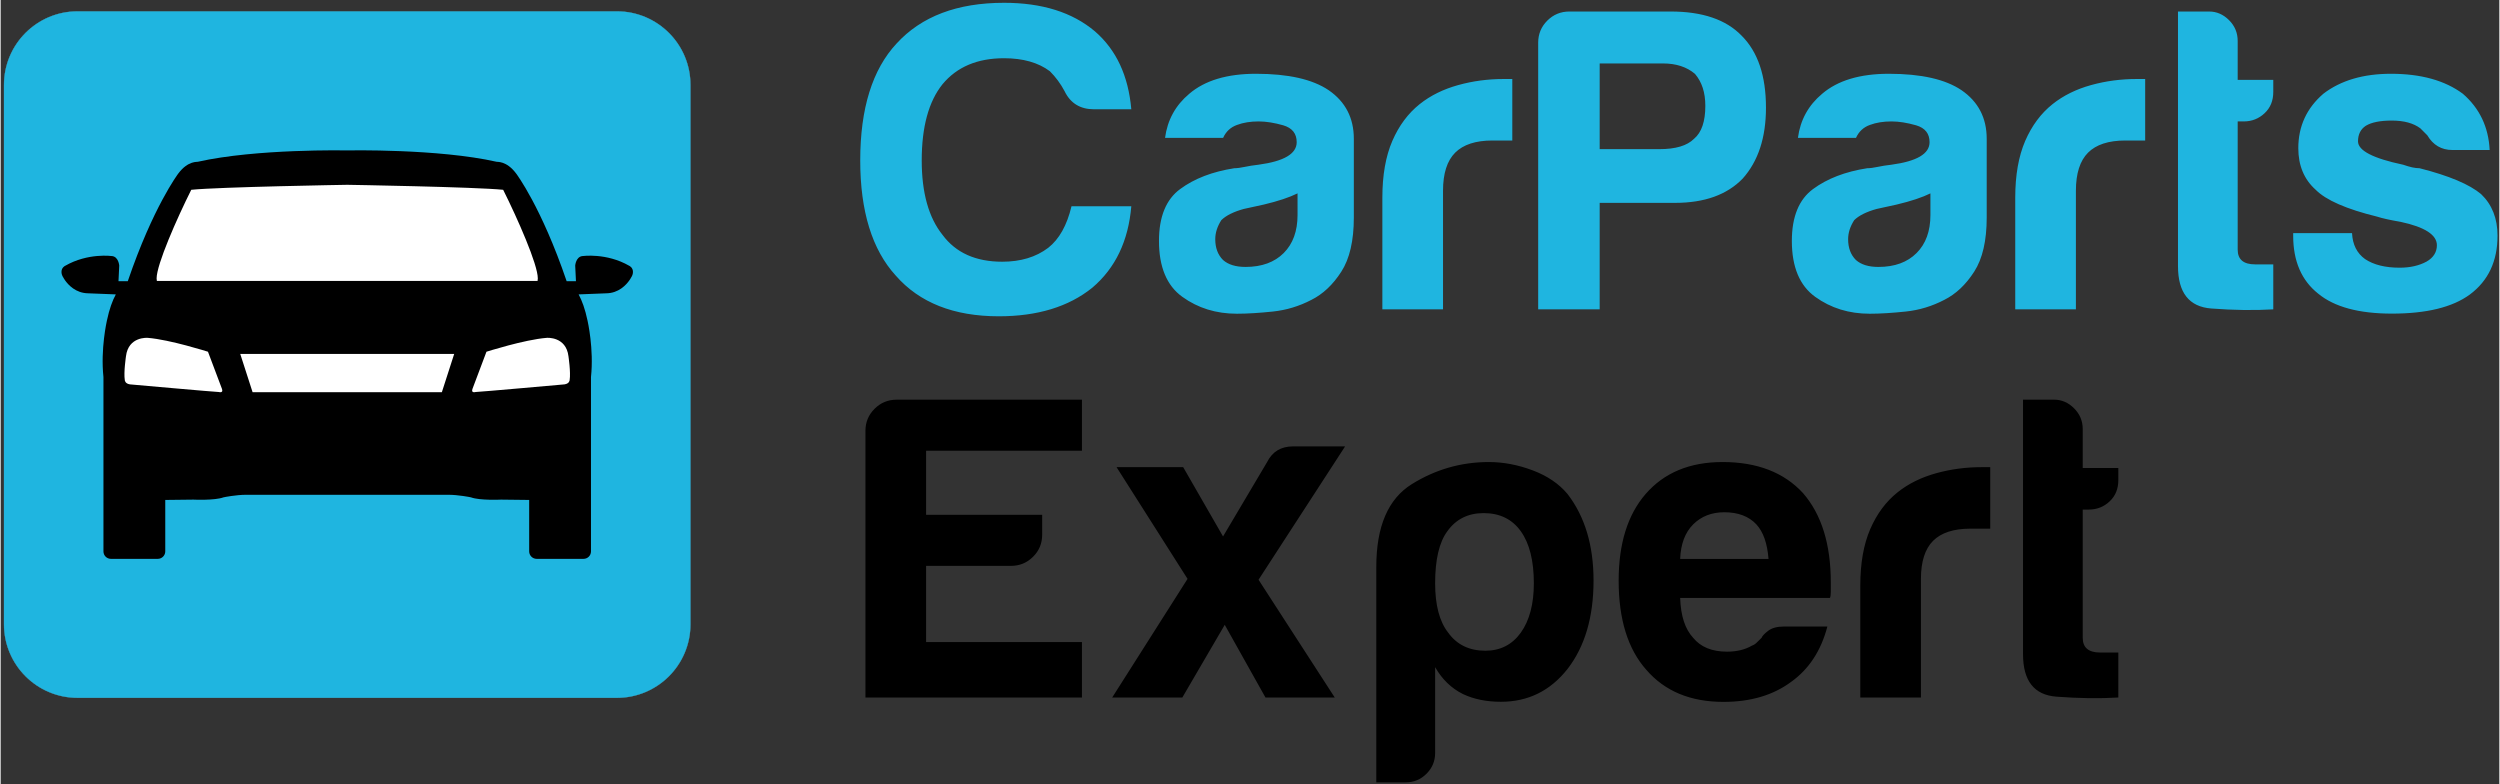
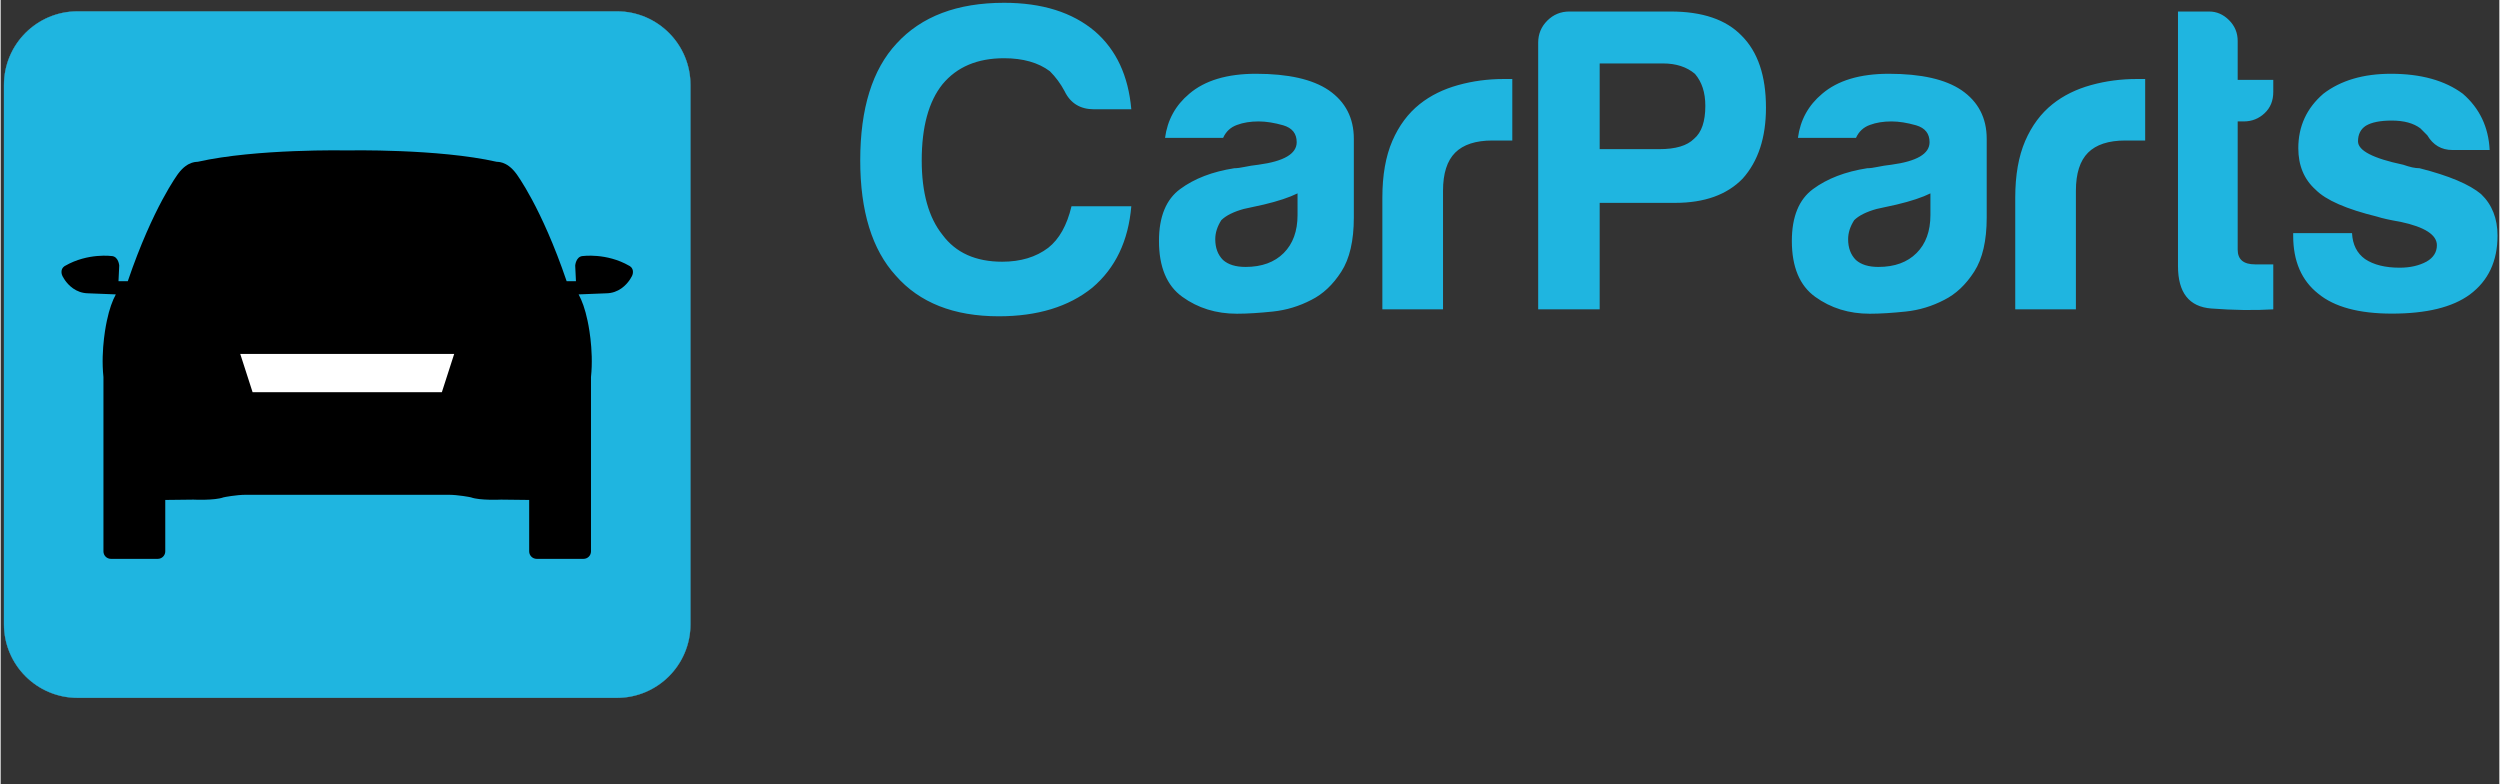
<svg xmlns="http://www.w3.org/2000/svg" viewBox="0 0 8313.76 2609.613" height="80" width="255" xml:space="preserve" id="svg2" version="1.1">
  <rect x="0" y="0" width="8313.76" height="2609.613" fill="#333333" stroke="none" />
  <defs id="defs6">
    <clipPath id="clipPath14" clipPathUnits="userSpaceOnUse">
      <path id="path12" d="m -10906.67,3279.71 h 6235.32 v 1957.21 h -6235.32 z" />
    </clipPath>
  </defs>
  <g clip-path="url(#clipPath14)" transform="matrix(1.333,0,0,-1.333,14542.227,6982.56)" id="g10">
    <g id="g16">
      <path id="path18" style="fill:#1fb5e0;fill-opacity:1;fill-rule:evenodd;stroke:none" d="m -8087.216,4723.342 c -7.37,-86.485 -39.571,-154.233 -97.398,-203.273 -58.989,-47.593 -136.942,-71.319 -233.32,-71.319 -112.337,0 -198.085,33.902 -257.301,101.65 -58.989,64.687 -88.611,160.611 -88.611,287.376 0,129.827 30.331,226.97 90.737,291.855 62.051,67.777 151.37,101.623 268.186,101.623 94.989,0 170.561,-23.67 226.942,-71.292 53.32,-46.176 83.395,-110.863 90.765,-194.485 h -93.146 c -34.328,0 -58.989,15.137 -73.418,45.213 -9.949,18.737 -22.251,35.319 -36.737,49.776 -28.658,21.543 -67.011,32.428 -114.406,32.428 -66.359,0 -117.524,-21.543 -153.524,-64.885 -34.583,-43.115 -51.903,-106.611 -51.903,-190.233 0,-80.56 17.32,-142.611 51.903,-185.754 33.165,-44.759 82.913,-67.039 149.017,-67.039 46.205,0 84.331,11.622 114.661,34.582 27.497,21.544 46.914,56.155 58.281,103.777 z m 414.936,32.23 c -20.126,-9.95 -48.331,-19.446 -84.331,-27.978 -33.194,-7.342 -49.748,-10.885 -49.748,-10.885 -25.824,-7.115 -44.561,-16.583 -56.154,-27.95 -10.177,-15.874 -15.166,-31.748 -15.166,-47.65 0,-21.544 6.407,-38.835 19.418,-51.874 13.039,-11.594 31.776,-17.292 56.154,-17.292 40.507,0 72.255,11.622 95.244,34.611 22.989,22.961 34.583,54.709 34.583,94.989 z m 34.582,-265.833 c -30.33,-15.846 -62.305,-25.569 -96.179,-29.141 -33.874,-3.543 -63.751,-5.442 -89.773,-5.442 -51.874,0 -97.144,13.975 -136.233,42.179 -38.863,27.95 -58.281,74.608 -58.281,139.522 0,60.434 17.773,103.776 53.065,129.6 35.291,26.05 80.334,43.341 135.042,51.874 7.115,0 15.874,1.19 25.824,3.316 10.176,2.155 21.798,4.054 34.583,5.471 63.496,8.532 95.244,27.241 95.244,56.154 0,21.544 -11.14,35.519 -33.421,42.152 -22.507,6.378 -42.86,9.722 -61.597,9.722 -20.381,0 -38.381,-2.863 -54,-8.759 -15.874,-5.697 -27.496,-16.384 -34.611,-32.23 h -144.963 c 5.924,44.533 26.078,81.27 60.633,110.155 38.863,33.165 94.28,49.776 166.337,49.776 80.787,0 141.193,-13.776 181.474,-41.017 41.924,-28.885 62.759,-69.392 62.759,-121.295 v -196.611 c 0,-57.6 -10.432,-102.841 -31.266,-135.071 -20.835,-32.456 -45.723,-55.899 -74.637,-70.355 z m 177.137,-23.67 v 278.844 c 0,56.126 8.306,103.267 24.917,141.648 16.554,38.154 39.316,68.711 68.201,91.7 27.241,21.77 59.471,37.418 96.18,47.622 36.737,10.177 74.381,15.137 113.471,15.137 2.863,0 6.406,0 10.658,0 4.28,0 8.079,0 10.914,0 v -153.496 h -49.72 c -41.726,0 -72.766,-10.204 -92.891,-30.33 -20.155,-20.126 -30.331,-51.874 -30.331,-95.018 v -296.107 z m 542.438,265.777 v -265.777 h -153.496 v 665.688 c 0,21.544 7.569,39.799 22.734,54.993 15.165,15.137 33.42,22.733 55.219,22.733 h 252.765 c 79.37,0 138.359,-20.154 177.222,-60.434 40.507,-40.507 60.633,-100.205 60.633,-179.575 0,-74.835 -19.417,-133.824 -58.28,-177.194 -39.09,-40.28 -95.244,-60.434 -168.69,-60.434 z m 0,134.107 h 149.017 c 40.508,0 69.194,8.532 86.486,25.823 18.963,15.874 28.204,43.37 28.204,82.233 0,33.137 -8.532,59.698 -25.852,79.824 -20.352,17.291 -46.913,26.05 -80.05,26.05 h -157.805 z m 825.562,-110.381 c -20.126,-9.95 -48.33,-19.446 -84.359,-27.978 -33.165,-7.342 -49.748,-10.885 -49.748,-10.885 -25.823,-7.115 -44.532,-16.583 -56.126,-27.95 -10.204,-15.874 -15.193,-31.748 -15.193,-47.65 0,-21.544 6.406,-38.835 19.445,-51.874 13.011,-11.594 31.72,-17.292 56.155,-17.292 40.507,0 72.255,11.622 95.215,34.611 23.018,22.961 34.611,54.709 34.611,94.989 z m 34.583,-265.833 c -30.331,-15.846 -62.305,-25.569 -96.179,-29.141 -33.903,-3.543 -63.752,-5.442 -89.774,-5.442 -51.93,0 -97.143,13.975 -136.261,42.179 -38.835,27.95 -58.28,74.608 -58.28,139.522 0,60.434 17.773,103.776 53.064,129.6 35.32,26.05 80.306,43.341 135.043,51.874 7.143,0 15.902,1.19 25.852,3.316 10.176,2.155 21.798,4.054 34.582,5.471 63.468,8.532 95.216,27.241 95.216,56.154 0,21.544 -11.14,35.519 -33.392,42.152 -22.507,6.378 -42.888,9.722 -61.597,9.722 -20.381,0 -38.381,-2.863 -54,-8.759 -15.902,-5.697 -27.496,-16.384 -34.611,-32.23 h -144.964 c 5.896,44.533 26.022,81.27 60.633,110.155 38.863,33.165 94.281,49.776 166.309,49.776 80.787,0 141.194,-13.776 181.446,-41.017 41.981,-28.885 62.815,-69.392 62.815,-121.295 v -196.611 c 0,-57.6 -10.431,-102.841 -31.266,-135.071 -20.863,-32.456 -45.751,-55.899 -74.636,-70.355 z m 177.137,-23.67 v 278.844 c 0,56.126 8.306,103.267 24.86,141.648 16.611,38.154 39.345,68.711 68.23,91.7 27.269,21.77 59.471,37.418 96.208,47.622 36.708,10.177 74.381,15.137 113.471,15.137 2.834,0 6.406,0 10.658,0 4.28,0 8.05,0 10.885,0 v -153.496 h -49.748 c -41.669,0 -72.709,-10.204 -92.863,-30.33 -20.126,-20.126 -30.303,-51.874 -30.303,-95.018 v -296.107 z m 644.06,0 c -47.622,-2.834 -99.014,-2.126 -154.687,2.126 -55.445,4.281 -83.168,39.544 -83.168,105.903 v 635.385 h 77.697 c 18.737,0 35.32,-7.114 49.777,-21.571 14.456,-14.457 21.543,-31.748 21.543,-51.874 v -97.144 h 88.838 v -30.33 c 0,-21.544 -7.115,-39.317 -21.543,-52.81 -14.457,-13.748 -31.975,-20.608 -52.13,-20.608 h -15.165 v -320.059 c 0,-24.435 14.457,-36.737 43.37,-36.737 h 45.468 z m 49.691,190.233 h 146.892 c 1.417,-28.686 12.33,-50.23 32.456,-64.686 21.572,-14.457 50.457,-21.572 86.485,-21.572 25.824,0 48.076,4.989 67.04,15.194 17.291,9.949 25.823,23.669 25.823,40.96 0,25.824 -30.33,45.496 -90.737,58.309 -26.078,4.479 -45.496,8.759 -58.507,13.011 -76.308,18.709 -127.474,40.989 -153.269,67.039 -28.913,25.824 -43.399,60.435 -43.399,103.777 0,54.709 20.863,99.978 62.589,135.978 43.342,33.165 99.497,49.776 168.634,49.776 74.891,0 134.589,-16.611 179.348,-49.776 41.726,-36 64.233,-82.914 67.067,-140.485 h -93.118 c -27.241,0 -48.075,12.33 -62.56,36.708 -5.67,5.698 -11.594,11.594 -17.263,17.32 -17.292,13.011 -40.989,19.417 -71.32,19.417 -28.885,0 -50.457,-4.28 -64.914,-13.011 -13.011,-8.532 -19.417,-21.6 -19.417,-38.863 0,-23.017 37.417,-42.434 112.507,-58.28 8.533,-2.835 16.129,-5.244 22.762,-6.661 6.378,-1.418 12.558,-2.126 18.256,-2.126 73.672,-18.709 124.837,-40.281 153.751,-64.659 27.241,-26.078 40.96,-60.633 40.96,-103.776 0,-63.496 -22.96,-112.535 -69.165,-146.863 -43.342,-31.776 -108.028,-47.622 -194.485,-47.622 -82.233,0 -143.603,16.554 -183.855,49.748 -41.698,32.91 -62.561,81.241 -62.561,144.737 z" />
    </g>
    <g id="g20">
-       <path id="path22" style="fill:#000000;fill-opacity:1;fill-rule:evenodd;stroke:none" d="m -8750.835,3497.187 v 665.717 c 0,21.543 7.597,39.798 22.763,54.935 15.165,15.194 33.392,22.763 55.19,22.763 h 462.444 v -127.446 h -388.998 v -159.931 h 289.729 v -49.748 c 0,-21.543 -7.569,-40.025 -22.734,-54.964 -15.137,-15.165 -33.619,-22.733 -55.19,-22.733 h -211.805 v -190.234 h 388.998 v -138.359 z m 1171.418,0 h -172.914 l -101.65,181.446 -105.902,-181.446 h -175.068 l 188.107,296.136 -177.194,278.844 h 166.281 l 99.496,-172.97 110.182,185.981 c 13.04,25.824 34.583,38.863 64.914,38.863 h 129.6 l -216.085,-332.872 z m 250.582,-138.387 c 0,-20.126 -7.086,-37.389 -21.543,-51.874 -14.457,-14.428 -31.748,-21.543 -51.902,-21.543 h -73.418 v 538.015 c 0,100.942 29.622,169.654 88.583,206.334 58.989,36.737 123.222,55.219 192.387,55.219 36,0 72.256,-6.888 108.993,-20.608 36.68,-13.748 65.848,-33.42 87.392,-59.215 43.37,-56.41 64.913,-128.41 64.913,-216.085 0,-90.737 -21.543,-164.41 -64.913,-220.564 -43.115,-54.709 -98.561,-81.95 -166.309,-81.95 -36,0 -67.748,6.406 -94.989,19.417 -28.913,14.429 -51.902,36.737 -69.194,67.04 z m 246.388,423.638 c 0,56.126 -10.885,99.496 -32.429,129.571 -21.6,30.331 -52.639,45.468 -92.891,45.468 -38.863,0 -69.194,-15.137 -90.737,-45.468 -20.154,-27.24 -30.331,-70.582 -30.331,-129.571 0,-54.766 10.885,-95.726 32.485,-123.222 21.544,-30.076 52.583,-45.241 92.863,-45.241 37.418,0 67.011,15.165 88.611,45.241 21.544,30.33 32.429,71.291 32.429,123.222 z m 624.614,-108.057 h 108.057 c -15.903,-60.633 -46.205,-106.611 -90.737,-138.359 -44.788,-33.137 -100.942,-49.748 -168.69,-49.748 -82.205,0 -146.154,26.561 -192.359,79.852 -46.205,51.874 -69.194,126.283 -69.194,222.69 0,92.154 22.28,164.182 67.068,216.056 46.176,53.292 110.154,80.079 192.359,80.079 86.485,0 153.496,-26.079 200.891,-77.697 46.205,-53.32 69.194,-127.701 69.194,-222.69 0,-5.698 0,-10.914 0,-15.194 0,-4.252 0,-7.087 0,-8.532 0,-7.314 -0.709,-12.303 -2.126,-15.137 h -373.861 c 1.417,-44.788 12.33,-77.953 32.456,-99.496 18.709,-22.989 46.914,-34.583 84.331,-34.583 24.406,0 45.241,4.961 62.532,15.137 4.281,1.417 8.306,4.025 11.849,7.597 3.827,3.543 7.597,7.597 12.104,11.849 1.417,4.252 6.86,10.176 16.101,17.291 9.467,7.313 22.734,10.885 40.025,10.885 z m -259.398,168.69 h 220.563 c -3.089,38.863 -13.039,67.493 -30.33,86.23 -18.737,20.126 -45.468,30.302 -80.079,30.302 -31.493,0 -57.543,-10.176 -77.698,-30.302 -20.126,-20.155 -31.039,-48.813 -32.456,-86.23 z m 449.603,-345.884 v 278.844 c 0,56.155 8.277,103.267 24.888,141.648 16.554,38.154 39.316,68.712 68.201,91.701 27.241,21.77 59.471,37.417 96.18,47.622 36.737,10.176 74.409,15.165 113.471,15.165 2.863,0 6.406,0 10.658,0 4.28,0 8.079,0 10.942,0 v -153.524 h -49.748 c -41.726,0 -72.766,-10.205 -92.892,-30.331 -20.154,-20.126 -30.33,-51.874 -30.33,-94.989 v -296.136 z m 644.088,0 c -47.651,-2.834 -99.043,-2.126 -154.715,2.126 -55.446,4.281 -83.169,39.544 -83.169,105.903 v 635.386 h 77.726 c 18.681,0 35.292,-7.087 49.72,-21.572 14.457,-14.428 21.572,-31.748 21.572,-51.874 v -97.143 h 88.866 v -30.331 c 0,-21.543 -7.115,-39.317 -21.6,-52.81 -14.429,-13.748 -31.975,-20.607 -52.101,-20.607 h -15.165 v -320.06 c 0,-24.407 14.456,-36.737 43.341,-36.737 h 45.525 z" />
-     </g>
+       </g>
    <g id="g24">
      <path id="path26" style="fill:#1fb5e0;fill-opacity:1;fill-rule:evenodd;stroke:none" d="m -10717.398,5209.795 h 1346.088 c 101.395,0 183.6,-82.204 183.6,-183.6 V 3680.107 c 0,-101.395 -82.205,-183.6 -183.6,-183.6 h -1346.088 c -101.396,0 -183.6,82.205 -183.6,183.6 v 1346.088 c 0,101.396 82.204,183.6 183.6,183.6 z" />
    </g>
    <g id="g28">
      <path id="path30" style="fill:none;stroke:#38bae0;stroke-width:0.75;stroke-linecap:round;stroke-linejoin:round;stroke-miterlimit:10;stroke-dasharray:none;stroke-opacity:1" d="m -10717.398,5209.795 h 1346.088 c 101.395,0 183.6,-82.204 183.6,-183.6 V 3680.107 c 0,-101.395 -82.205,-183.6 -183.6,-183.6 h -1346.088 c -101.396,0 -183.6,82.205 -183.6,183.6 v 1346.088 c 0,101.396 82.204,183.6 183.6,183.6 z" />
    </g>
    <g id="g32">
      <path id="path34" style="fill:#000000;fill-opacity:1;fill-rule:evenodd;stroke:none" d="m -10044.34,4862.806 c 2.268,0 226.658,4.564 373.068,-28.403 0,-0.85 23.867,3.714 48.529,-29.253 0.623,-0.851 63.071,-83.566 126.085,-268.781 h 23.244 l -1.871,38.976 c 0,0.227 1.672,21.401 17.405,23.669 0.623,0 60.349,8.703 117.609,-24.264 0.199,0 9.326,-4.366 9.128,-15.364 0,-3.94 -1.049,-8.901 -5.188,-14.91 -0.198,-0.227 -1.049,-2.268 -3.741,-6.01 -7.682,-10.8 -26.334,-32.173 -58.281,-32.372 -0.198,0 -38.778,-1.445 -68.428,-2.692 8.305,-15.137 16.186,-36.312 22.394,-65.963 0.198,-1.247 15.959,-69.675 8.504,-140.4 V 3861.95 c 0,-10.375 -8.306,-18.652 -18.652,-18.652 h -116.986 c -10.148,0 -18.652,8.277 -18.652,18.652 v 128.381 l -70.101,0.822 c -0.624,0 -53.093,-2.495 -75.09,5.612 -1.842,0.624 -32.74,6.435 -55.786,6.435 h -506.409 c -23.046,0 -53.943,-5.811 -55.786,-6.435 -21.997,-8.107 -74.466,-5.612 -75.09,-5.612 l -70.1,-0.822 V 3861.95 c 0,-10.375 -8.504,-18.652 -18.652,-18.652 h -116.986 c -10.347,0 -18.652,8.277 -18.652,18.652 v 435.089 c -7.455,70.725 8.305,139.153 8.504,140.4 6.208,29.651 14.088,50.826 22.393,65.963 -29.65,1.247 -68.229,2.692 -68.428,2.692 -31.946,0.199 -50.598,21.572 -58.28,32.372 -2.693,3.742 -3.544,5.783 -3.742,6.01 -4.139,6.009 -5.187,10.97 -5.187,14.91 -0.199,10.998 8.929,15.364 9.127,15.364 57.26,32.967 116.986,24.264 117.61,24.264 15.732,-2.268 17.404,-23.442 17.404,-23.669 l -1.87,-38.976 h 23.244 c 63.014,185.215 125.461,267.93 126.085,268.781 24.661,32.967 48.529,28.403 48.529,29.253 146.409,32.967 370.8,28.403 373.096,28.403 z" />
    </g>
    <g id="g36">
-       <path id="path38" style="fill:#ffffff;fill-opacity:1;fill-rule:evenodd;stroke:none" d="m -10433.622,4764.501 c 70.101,7.058 386.135,12.444 389.282,12.444 3.118,0 319.153,-5.386 389.253,-12.444 35.887,-71.745 86.485,-186.236 86.485,-221.273 l -0.623,-6.208 h -950.258 l -0.624,6.208 c 0,35.037 50.598,149.528 86.485,221.273 z" />
-     </g>
+       </g>
    <g id="g40">
      <path id="path42" style="fill:#ffffff;fill-opacity:1;fill-rule:evenodd;stroke:none" d="m -10311.335,4354.724 h 533.962 l -30.756,-95.414 h -472.451 z" />
    </g>
    <g id="g44">
-       <path id="path46" style="fill:#ffffff;fill-opacity:1;fill-rule:evenodd;stroke:none" d="m -10357.087,4267.814 c 4.366,-11.622 -7.483,-8.079 -7.682,-8.079 -8.277,0 -221.47,19.078 -221.896,19.078 -12.245,1.87 -12.67,9.722 -12.869,10.573 -3.118,19.502 2.92,58.904 2.92,59.527 6.009,49.975 53.915,46.035 54.34,46.035 56.183,-4.564 149.301,-34.441 150.35,-34.639 z" />
-     </g>
+       </g>
    <g id="g48">
-       <path id="path50" style="fill:#ffffff;fill-opacity:1;fill-rule:evenodd;stroke:none" d="m -9731.622,4267.814 34.838,92.495 c 1.049,0.198 94.167,30.075 150.349,34.639 0.426,0 48.331,3.94 54.341,-46.035 0,-0.623 6.037,-40.025 2.919,-59.527 -0.198,-0.851 -0.623,-8.703 -12.869,-10.573 -0.425,0 -213.619,-19.078 -221.896,-19.078 -0.199,0 -12.047,-3.543 -7.682,8.079 z" />
-     </g>
+       </g>
  </g>
</svg>